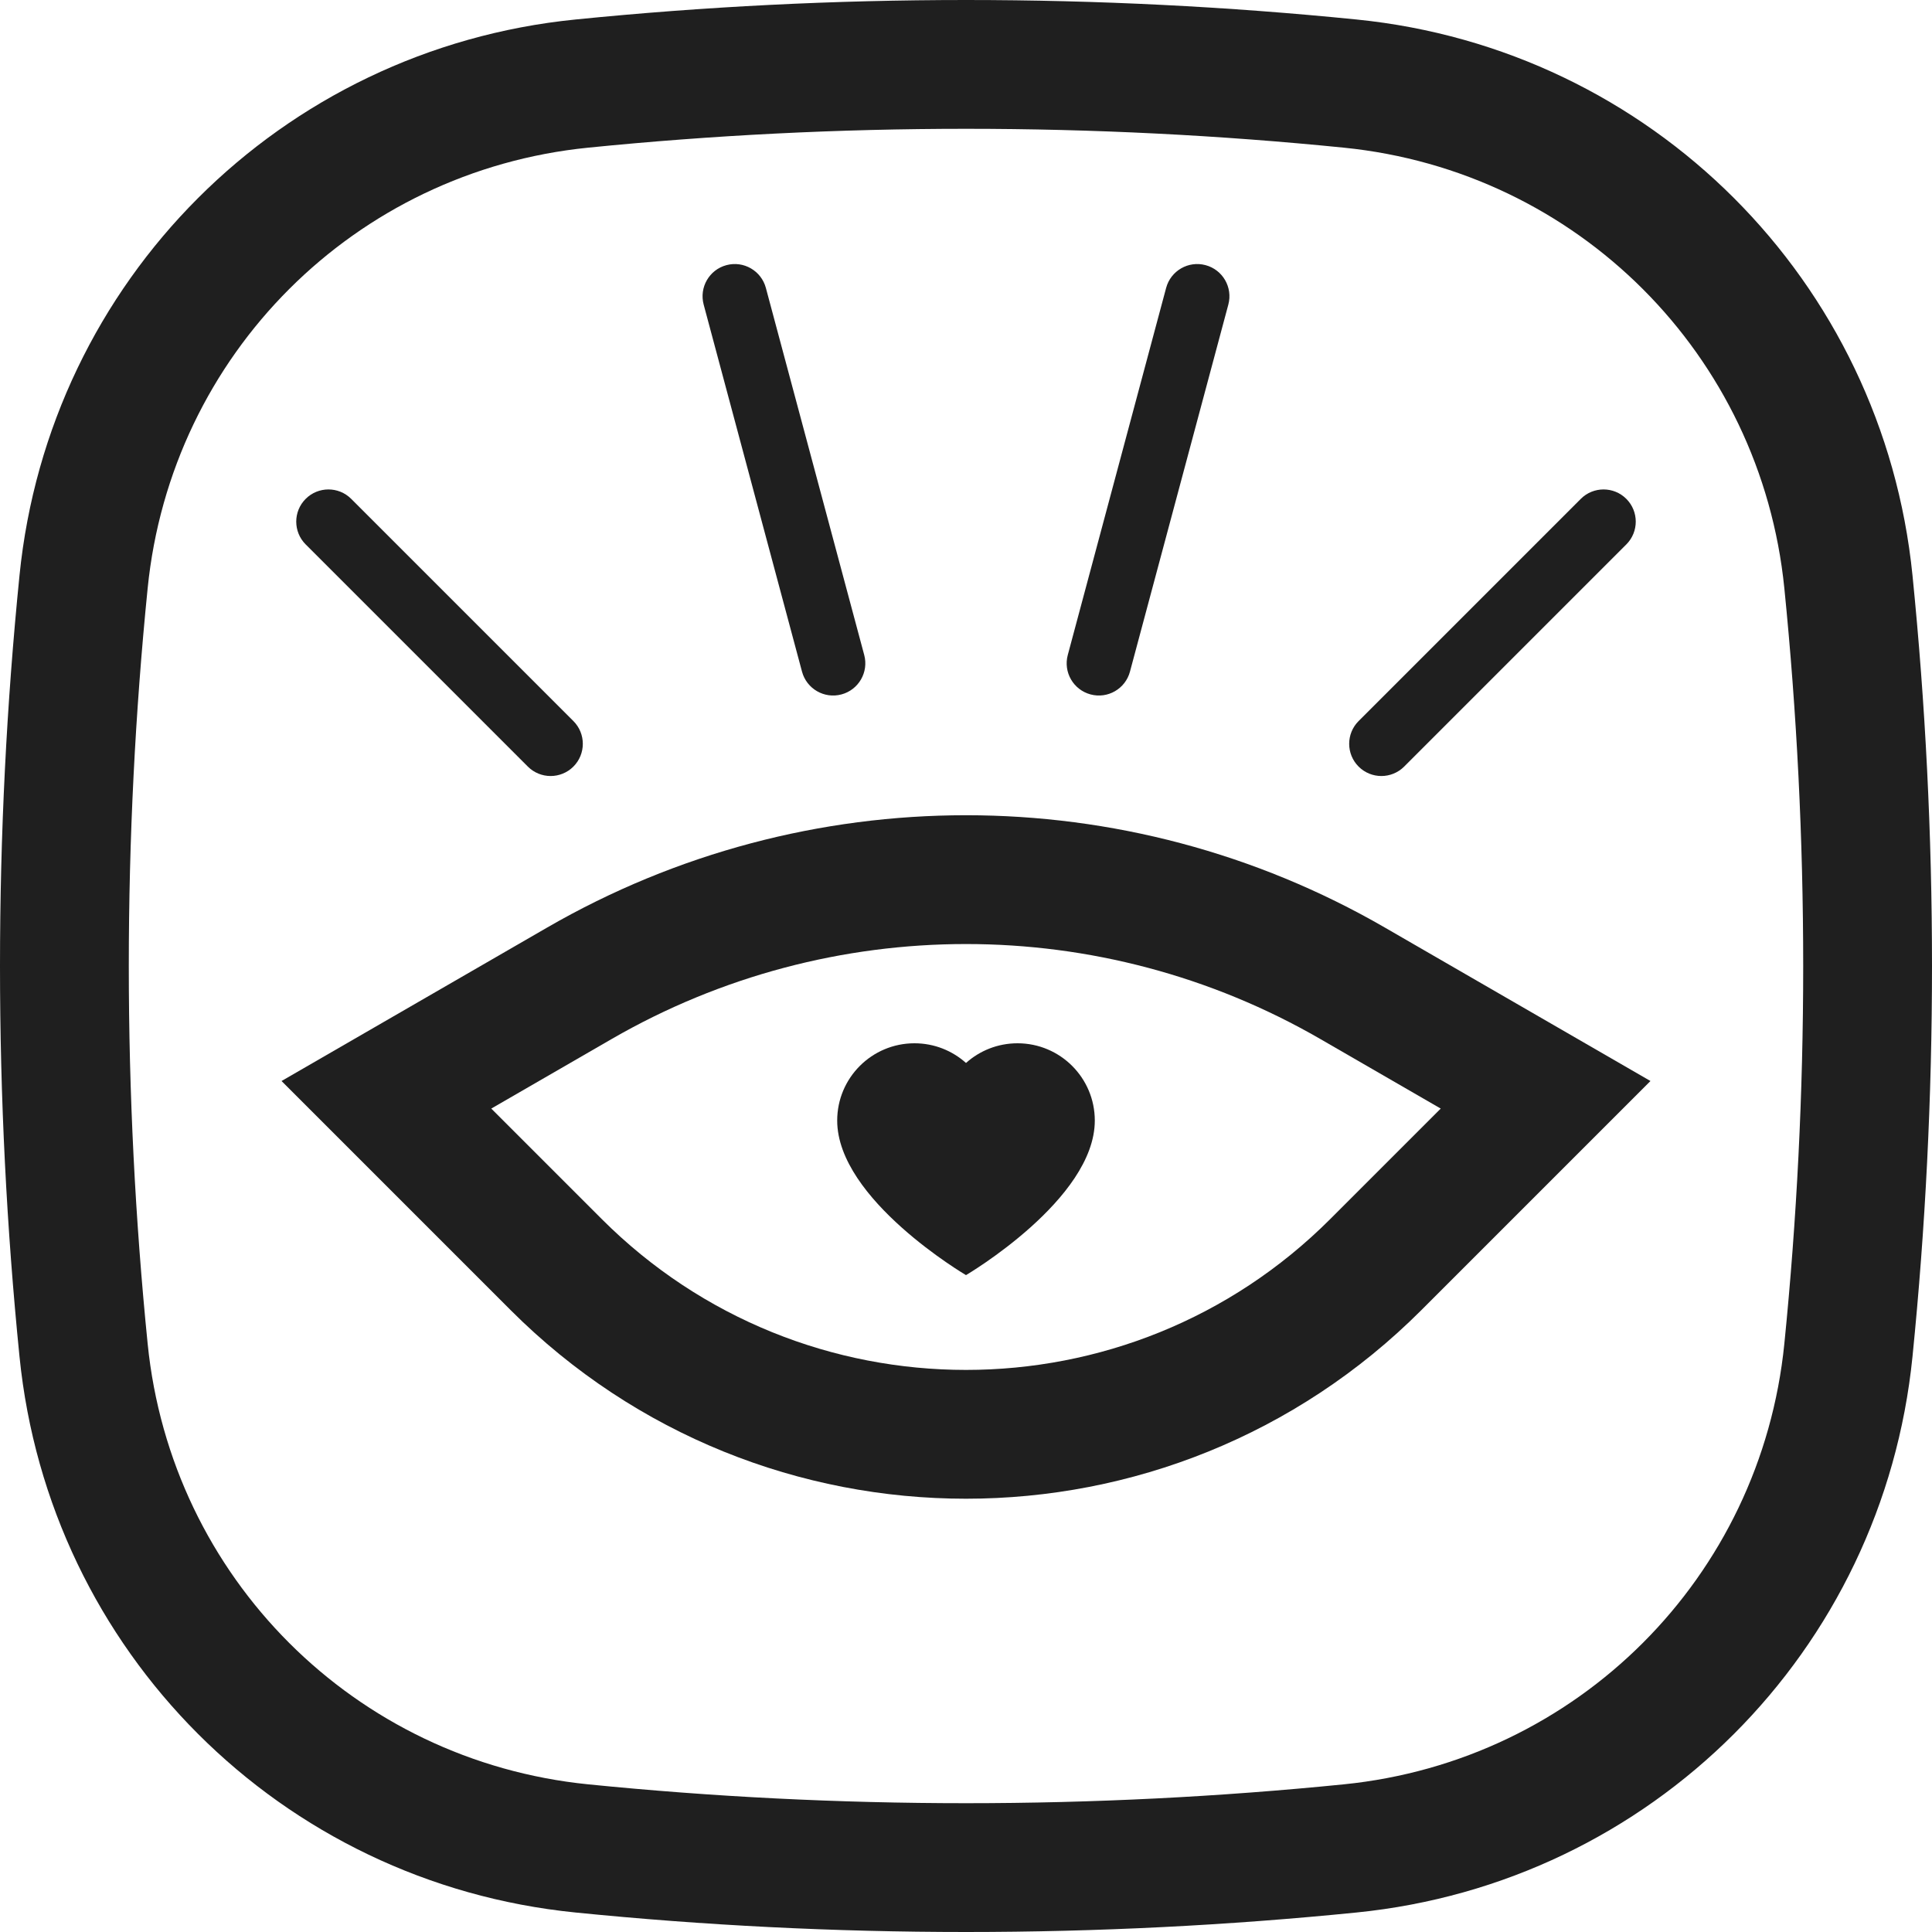
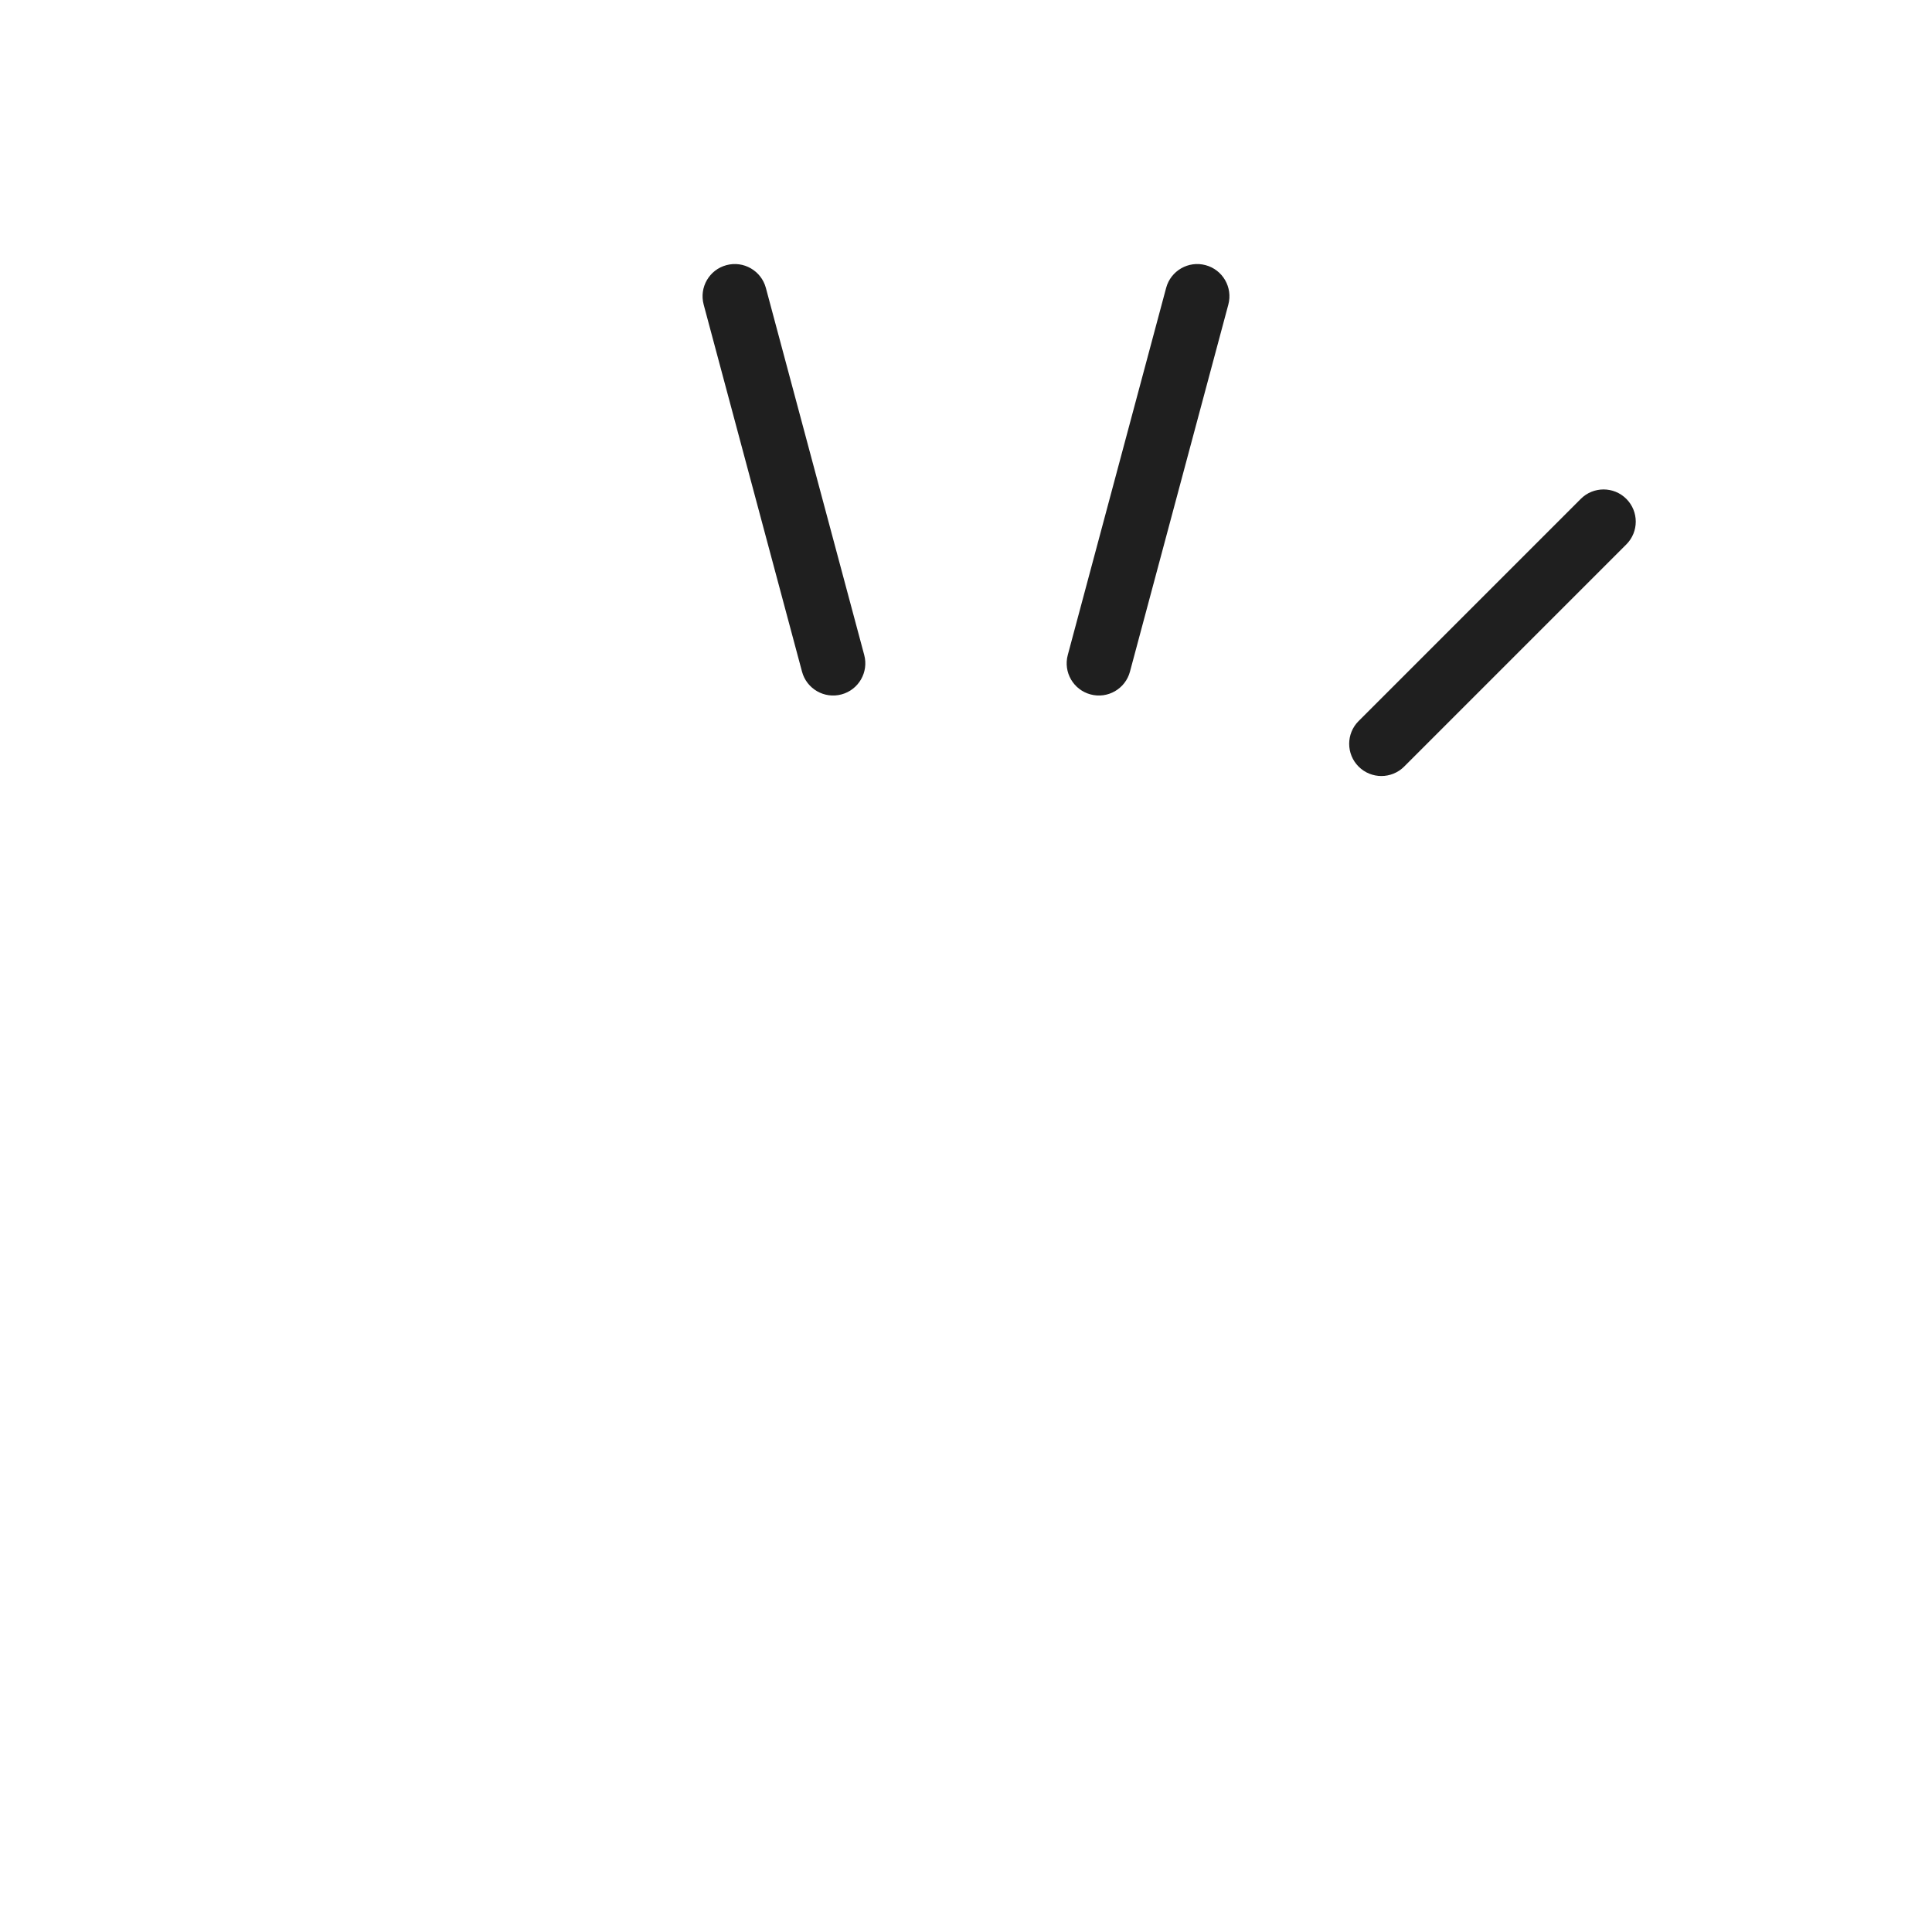
<svg xmlns="http://www.w3.org/2000/svg" width="75" height="75" viewBox="0 0 75 75" fill="none">
-   <path d="M32.5 43.5C32.5 46.563 37.5 49.5 37.5 49.5C37.5 49.5 42.5 46.563 42.5 43.5C42.5 41.843 41.157 40.5 39.5 40.5C38.732 40.5 38.031 40.789 37.5 41.264C36.969 40.789 36.268 40.5 35.5 40.5C33.843 40.5 32.5 41.843 32.5 43.5Z" fill="#1F1F1F" />
-   <path fill-rule="evenodd" clip-rule="evenodd" d="M21.241 36.007C31.301 30.194 43.699 30.194 53.759 36.007L64.071 41.965L55.178 50.858C45.415 60.621 29.585 60.621 19.822 50.858L10.929 41.965L21.241 36.007ZM51.258 40.336C42.745 35.418 32.255 35.418 23.742 40.336L19.071 43.035L23.358 47.322C31.168 55.133 43.832 55.133 51.642 47.322L55.929 43.035L51.258 40.336Z" fill="#1F1F1F" />
  <path d="M29.731 11.177C29.552 10.51 28.867 10.114 28.2 10.293C27.533 10.471 27.138 11.157 27.316 11.823L31.134 26.073C31.313 26.74 31.999 27.136 32.666 26.957C33.332 26.779 33.728 26.093 33.549 25.427L29.731 11.177Z" fill="#1F1F1F" />
  <path d="M46.8 10.293C47.467 10.471 47.862 11.157 47.684 11.823L43.865 26.073C43.687 26.74 43.001 27.136 42.335 26.957C41.668 26.779 41.272 26.093 41.451 25.427L45.269 11.177C45.448 10.51 46.133 10.114 46.8 10.293Z" fill="#1F1F1F" />
-   <path d="M13.634 19.366C13.146 18.878 12.354 18.878 11.866 19.366C11.378 19.854 11.378 20.646 11.866 21.134L20.491 29.759C20.979 30.247 21.771 30.247 22.259 29.759C22.747 29.271 22.747 28.479 22.259 27.991L13.634 19.366Z" fill="#1F1F1F" />
  <path d="M63.134 19.366C63.622 19.854 63.622 20.646 63.134 21.134L54.509 29.759C54.021 30.247 53.229 30.247 52.741 29.759C52.253 29.271 52.253 28.479 52.741 27.991L61.366 19.366C61.854 18.878 62.646 18.878 63.134 19.366Z" fill="#1F1F1F" />
-   <path fill-rule="evenodd" clip-rule="evenodd" d="M0.757 52.662C1.905 64.101 10.899 73.095 22.338 74.243C27.324 74.744 32.382 75 37.5 75C42.618 75 47.676 74.744 52.662 74.243C64.101 73.095 73.095 64.101 74.243 52.662C74.744 47.676 75 42.618 75 37.5C75 32.382 74.744 27.324 74.243 22.338C73.095 10.899 64.101 1.905 52.662 0.757C47.676 0.256 42.618 0 37.5 0C32.382 0 27.324 0.256 22.338 0.757C10.899 1.905 1.905 10.899 0.757 22.338C0.256 27.324 0 32.382 0 37.5C0 42.618 0.256 47.676 0.757 52.662ZM5 37.5C5 42.451 5.248 47.342 5.732 52.163C6.643 61.236 13.764 68.357 22.837 69.268C27.658 69.752 32.549 70 37.5 70C42.451 70 47.342 69.752 52.163 69.268C61.236 68.357 68.358 61.236 69.268 52.163C69.752 47.342 70 42.451 70 37.5C70 32.549 69.752 27.658 69.268 22.837C68.357 13.764 61.236 6.643 52.163 5.732C47.342 5.248 42.451 5 37.5 5C32.549 5 27.658 5.248 22.837 5.732C13.764 6.643 6.643 13.764 5.732 22.837C5.248 27.658 5 32.549 5 37.5Z" fill="#1F1F1F" />
</svg>